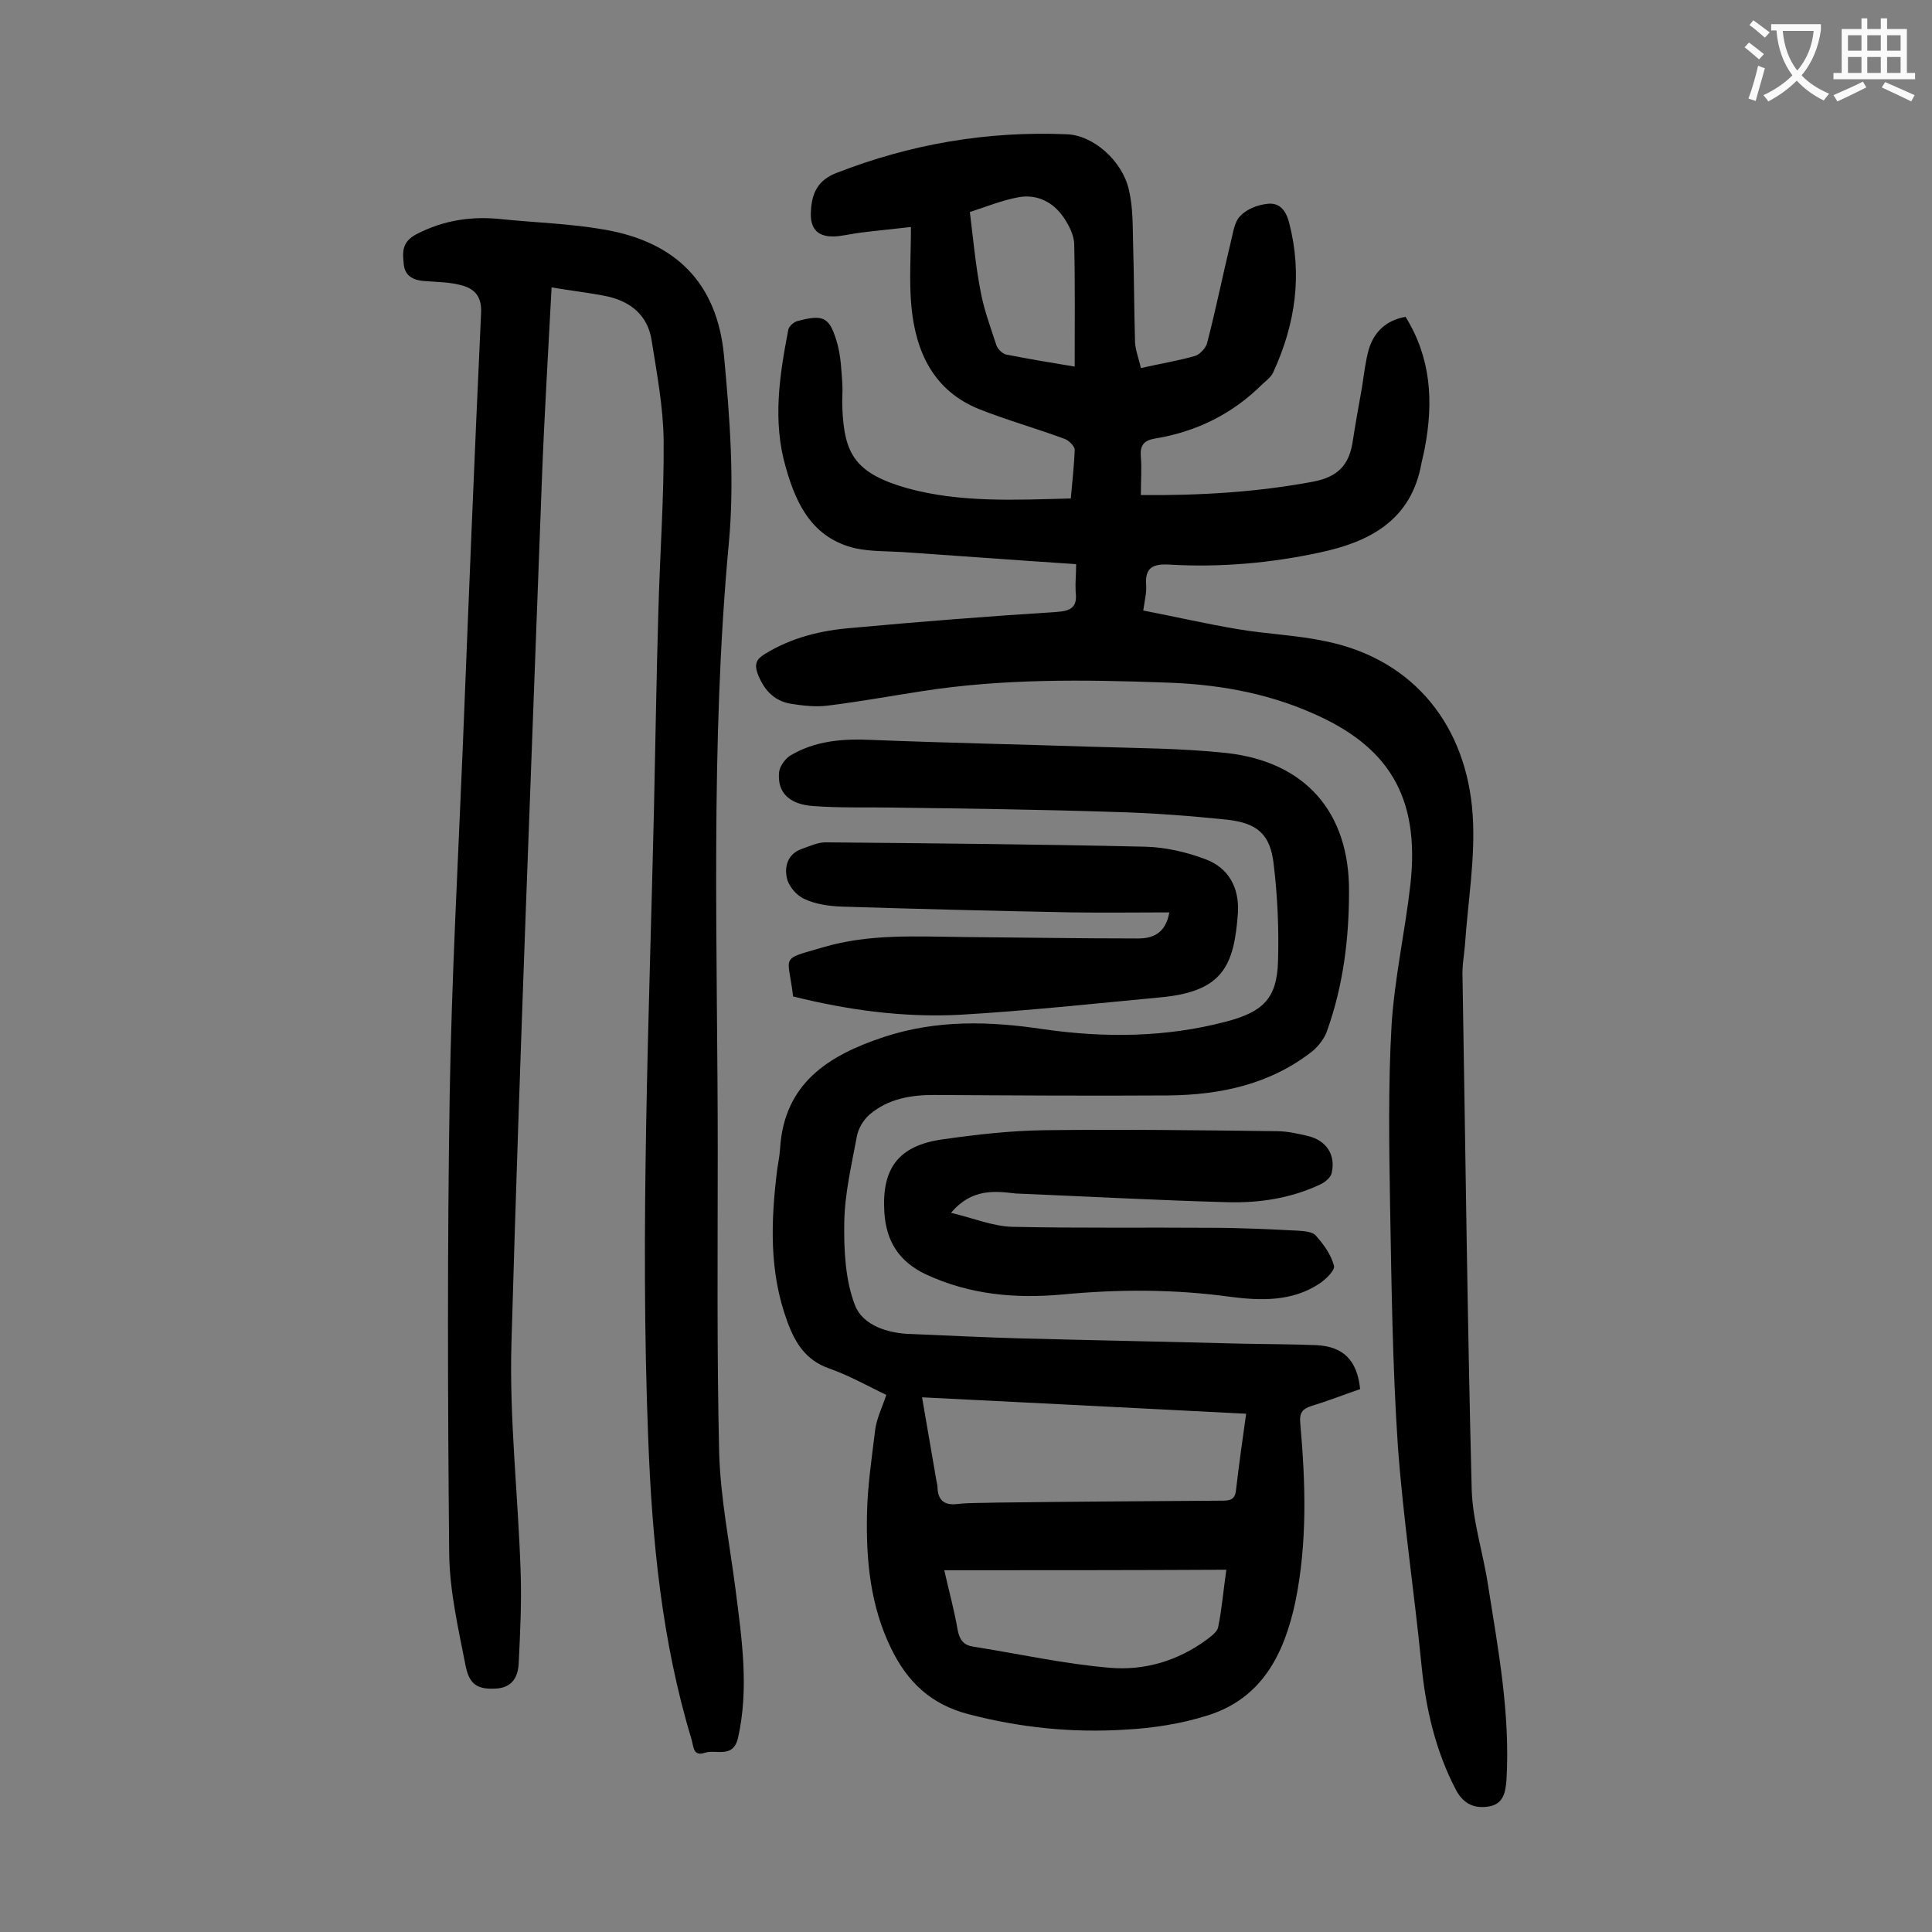
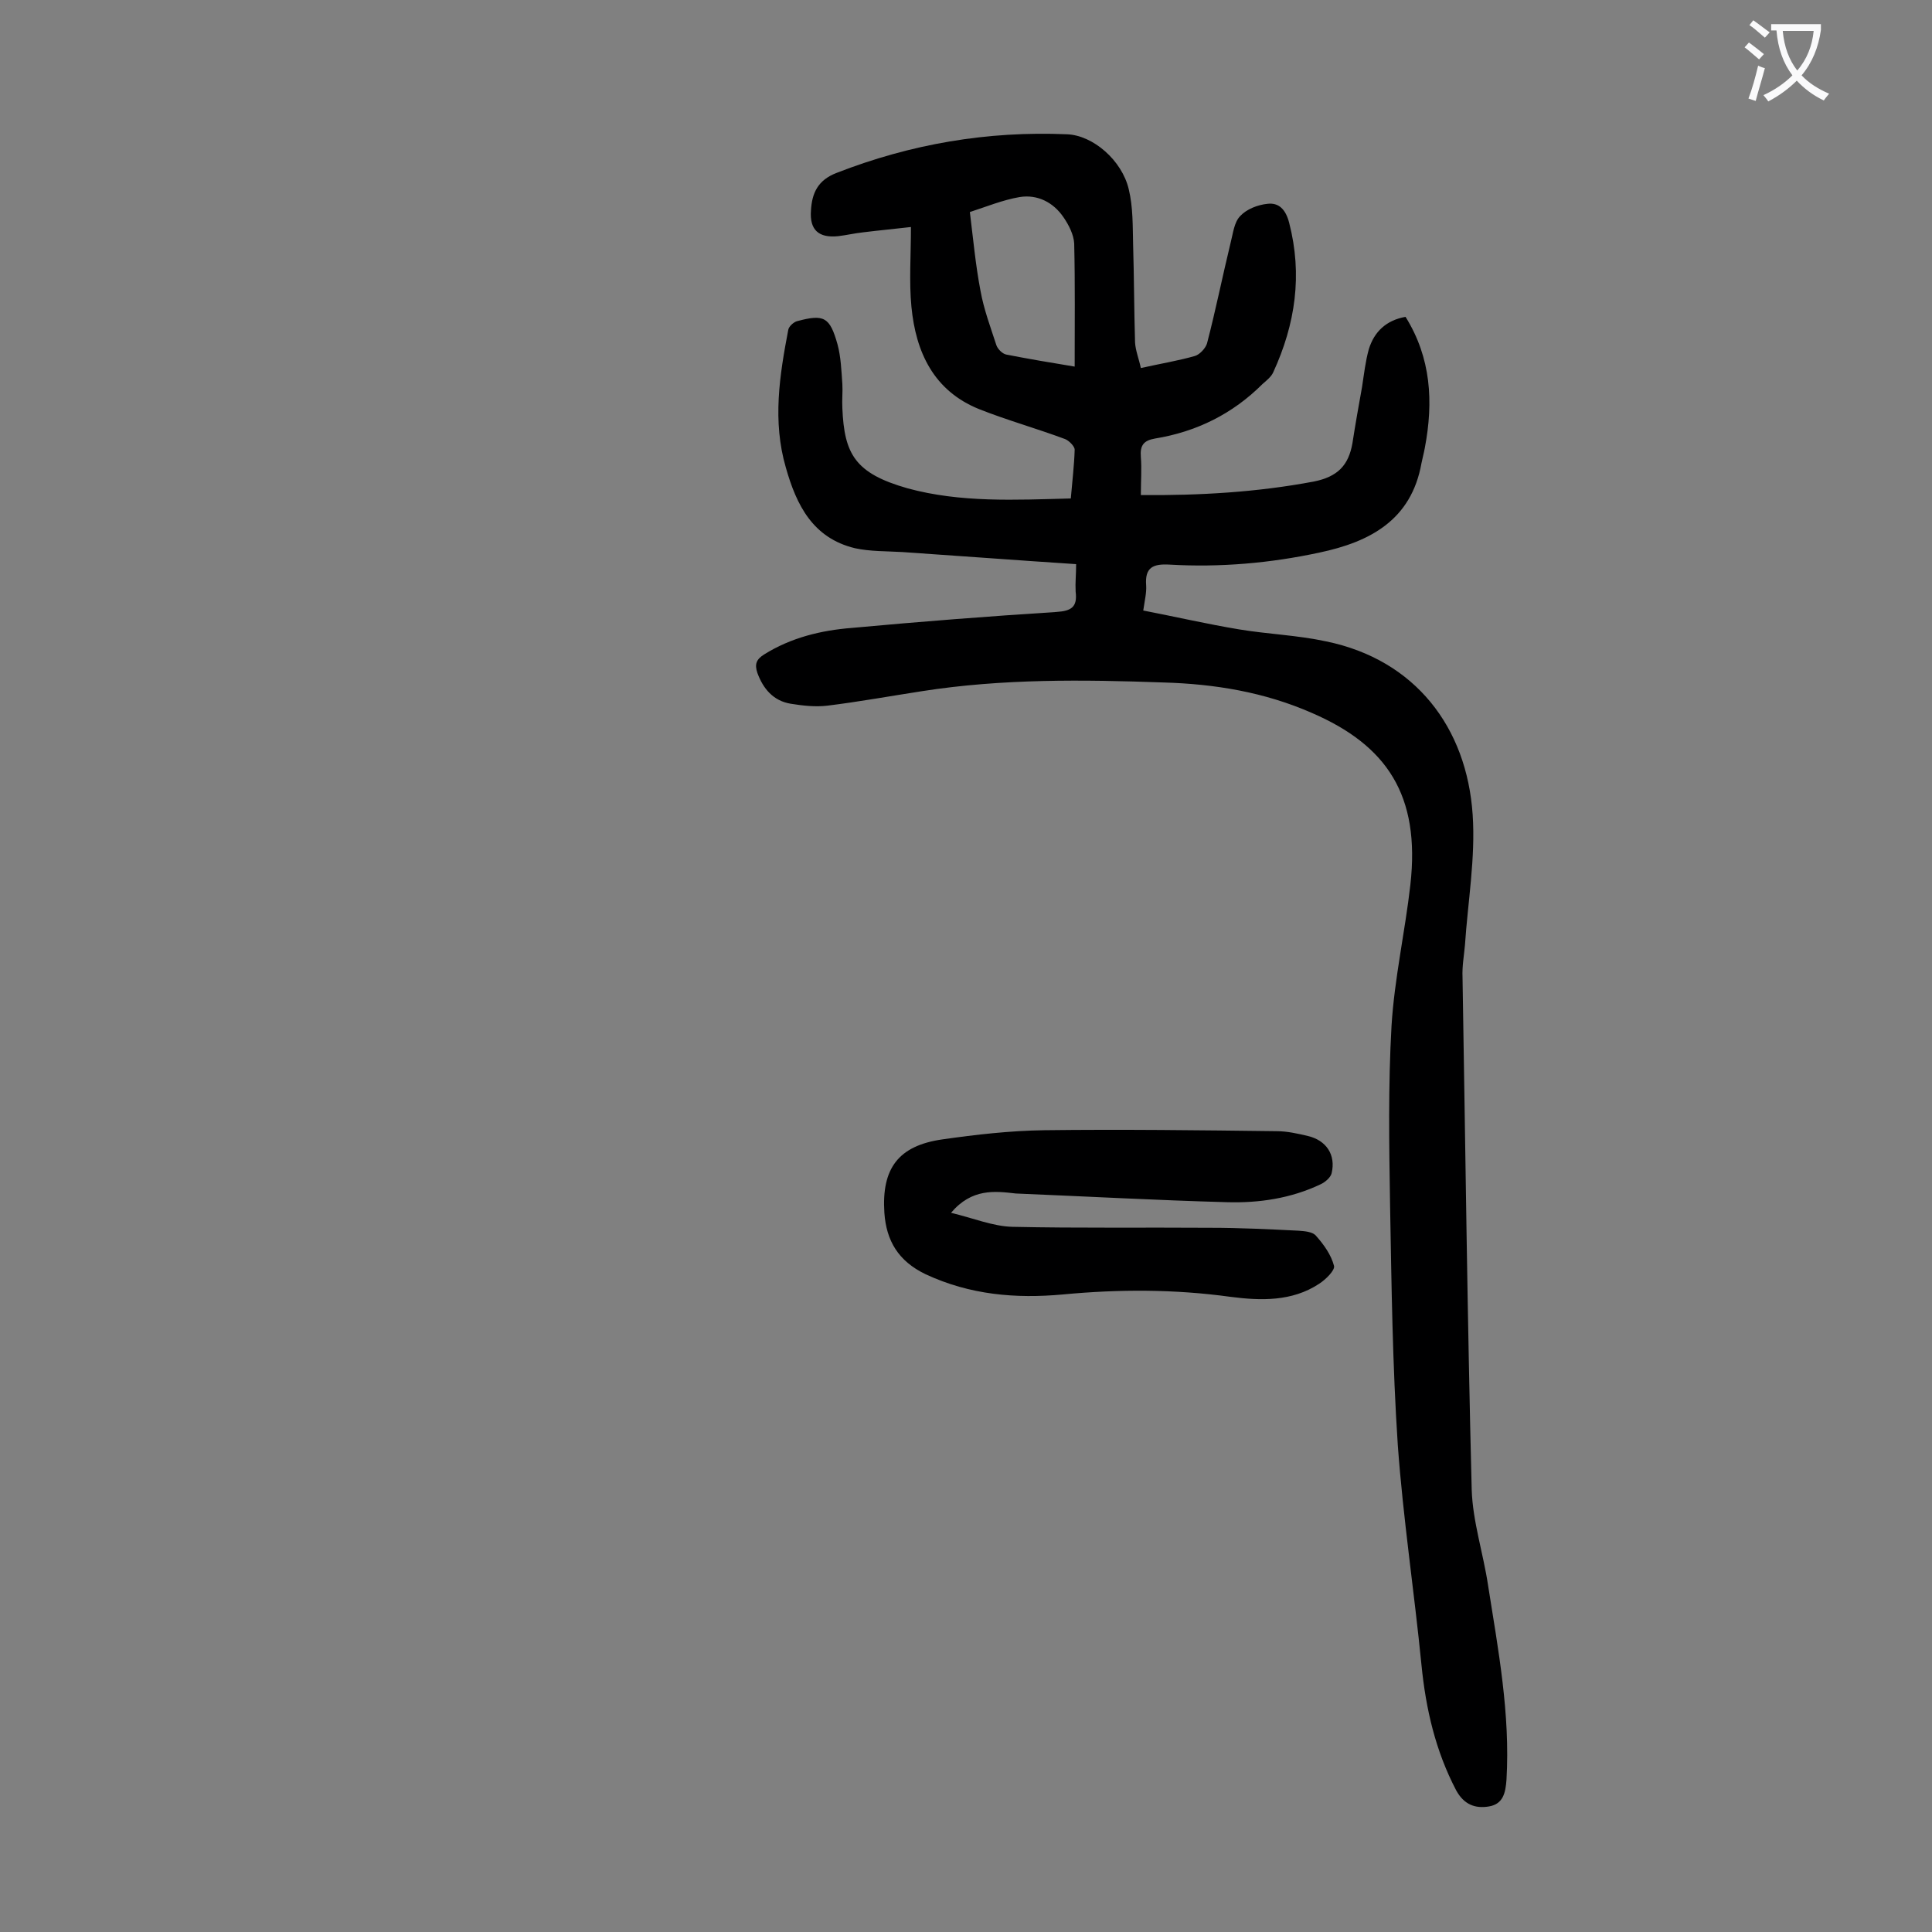
<svg xmlns="http://www.w3.org/2000/svg" enable-background="new 0 0 400 400" viewBox="0 0 400 400">
  <rect x="0" y="0" width="400" height="400" fill="#808080" stroke="none" />
  <g fill="#000001">
    <path d="m222.8 116.8c-12.2-.8-24.1-1.7-35.9-2.5-3.3-.2-6.7-.1-9.9-.8-8.7-2.1-12.1-8.9-14.3-16.7-2.8-9.6-1.3-19.1.5-28.5.1-.7 1.1-1.6 1.8-1.8 5.6-1.5 6.8-.9 8.4 4.8.7 2.6.8 5.4 1 8.2.1 1.6-.1 3.3 0 5 .4 9.5 2.6 13.5 13.5 16.6 11 3 22.3 2.4 33.8 2.1.3-3.6.7-6.8.8-10.1 0-.7-1.2-1.9-2-2.2-5.9-2.2-12-3.9-17.8-6.2-9.4-3.8-13.1-11.8-14-21.2-.5-5.2-.1-10.6-.1-16.5-3.4.4-6.7.7-9.9 1.1-1.8.2-3.5.6-5.2.8-4 .4-5.9-1.3-5.6-5.3.2-3.6 1.4-6.3 5.3-7.8 15.4-6 31.2-8.7 47.7-8 5.4.2 11.4 5.4 12.8 11.4.9 3.7.8 7.6.9 11.5.2 6.7.2 13.5.4 20.2.1 1.7.8 3.4 1.2 5.3 4-.9 7.7-1.5 11.2-2.5 1-.3 2.2-1.6 2.5-2.6 1.8-6.9 3.2-13.9 4.9-20.9.5-1.9.7-4.2 2-5.5 1.3-1.4 3.6-2.3 5.6-2.5 2.4-.3 3.8 1.2 4.5 3.9 2.8 10.8 1.3 21-3.3 31-.4.9-1.4 1.7-2.2 2.4-6.2 6.2-13.7 9.9-22.3 11.3-2.3.4-3.1 1.4-2.9 3.8.2 2.5 0 5 0 7.9 12.3.1 24.1-.6 35.8-2.8 5-1 7.2-3.4 8-7.9.6-3.9 1.3-7.8 2-11.7.4-2.6.7-5.3 1.4-7.8 1.1-3.6 3.6-6 7.6-6.7 5.3 8.5 5.8 17.6 4 27.1-.2 1.1-.5 2.2-.7 3.2-2.1 11.8-10.7 16.3-21.1 18.5-10.2 2.2-20.6 3.1-31 2.5-3.4-.2-5.2.5-4.9 4.3.1 1.5-.3 3.1-.6 5.2 6.7 1.3 13.2 2.8 19.8 3.9 6 1 12.1 1.2 18.1 2.5 18.4 3.8 29.1 17.8 30.3 35.9.6 8.9-1 18-1.6 27-.2 2.2-.6 4.4-.5 6.6.6 35.4 1 70.8 1.9 106.1.2 6.6 2.4 13.2 3.4 19.9 2.1 13.3 4.6 26.6 3.8 40.2-.2 2.7-.7 5-3.6 5.5s-5.2-.4-6.8-3.3c-4.3-8.2-6.3-16.9-7.2-26-1.5-15.2-3.8-30.3-4.9-45.5-1.1-16.5-1.3-33.1-1.6-49.7-.2-12.4-.4-24.8.3-37.1.6-9.8 2.8-19.5 3.9-29.2 2.1-18.6-4.9-28.9-20.4-35.6-9.8-4.3-20.1-6-30.7-6.3-16.7-.6-33.4-.8-50 1.8-6.5 1-13.1 2.2-19.6 3-2.5.3-5.1 0-7.6-.4-3.6-.6-5.7-3.1-6.9-6.4-.6-1.8-.2-2.8 1.4-3.8 5.6-3.5 11.8-5 18.2-5.5 14.1-1.3 28.2-2.4 42.3-3.3 3.1-.2 4.4-1 4-4.2-.1-2 .1-3.4.1-5.7zm-.3-40.9c0-8.8.1-17.2-.1-25.5-.1-1.8-1.1-3.8-2.2-5.4-2.1-3.1-5.4-4.8-9.1-4.2-3.5.6-6.9 2-10.3 3.1.7 5.7 1.2 11.1 2.2 16.3.7 3.9 2.1 7.6 3.3 11.3.3.8 1.2 1.7 2 1.9 4.6.9 9.3 1.7 14.2 2.5z" />
-     <path d="m114.2 59.5c-.7 13.5-1.5 26.5-2 39.6-2.2 59.5-4.6 119.1-6.3 178.6-.5 16 1.4 32 1.9 48 .2 6.2-.1 12.3-.4 18.5-.1 2.8-1.2 5.2-4.7 5.4-3.7.2-5.5-.7-6.3-4.7-1.5-7.7-3.3-15.4-3.4-23.2-.3-31.6-.4-63.2.1-94.8.4-24 1.7-47.9 2.7-71.9 1.2-30 2.4-60.1 3.8-90.1.2-3.6-1.4-5.2-4.3-5.9-2.3-.6-4.8-.6-7.2-.8-2.3-.1-4.2-.9-4.5-3.4-.2-2.4-.6-4.6 2.6-6.3 5.8-3 11.6-3.8 17.9-3.1 6.9.7 13.9.9 20.8 2.1 15 2.5 23.6 11.1 25 26.2 1.2 12.8 2.2 25.9 1 38.7-3.9 41.9-2.3 83.9-2.3 125.9 0 20.9-.2 41.8.3 62.7.3 9.4 2.2 18.8 3.4 28.2 1.3 10.2 2.8 20.4.5 30.6-1 4.4-4.6 2.3-6.9 3.1-2.4.8-2.3-1.3-2.7-2.7-6.2-20.4-8.2-41.4-9-62.5-1.7-43.5.2-86.9 1.2-130.3.3-13.5.5-27 .9-40.5.3-11.9 1.2-23.8 1.1-35.8-.1-6.9-1.4-13.8-2.5-20.7-.8-5.1-4.3-7.9-9-9-3.8-.8-7.7-1.2-11.7-1.9z" />
-     <path d="m281.6 287.6c-3.5 1.2-6.8 2.5-10.1 3.5-1.9.6-2.5 1.5-2.3 3.5 1.1 12.4 1.5 24.7-1 37-2.3 10.8-6.9 20.1-18.3 23.6-5.4 1.7-11.2 2.6-16.9 2.9-11 .7-21.8-.4-32.5-3.2-7.7-2-12.6-6.6-16-13.6-4.3-8.8-5.2-18.2-5-27.8.1-5.8 1-11.7 1.7-17.5.3-2.3 1.4-4.5 2.3-7.2-3.6-1.7-7.6-4-11.9-5.5-4.8-1.7-7-5.3-8.6-9.7-3.8-10.3-3.4-20.8-2.1-31.4.2-1.4.5-2.8.6-4.3.8-13.6 10-19.4 21.5-23.2 10.9-3.6 21.9-3.3 33.1-1.6 12.7 1.8 25.3 1.7 37.8-1.6 7.6-2 10.5-4.8 10.7-12.5.2-6.7-.1-13.5-.9-20.1-.7-6.2-3.4-8.5-9.7-9.2-7.8-.8-15.6-1.4-23.5-1.6-15.2-.5-30.5-.7-45.7-.9-5.4-.1-10.8.1-16.2-.3-5.2-.3-7.7-2.8-7.3-7 .1-1.2 1.2-2.7 2.2-3.4 5.3-3.2 11.1-3.6 17.2-3.3 15 .6 30 .9 45.1 1.4 9.4.3 18.8.3 28.1 1.3 16.4 1.8 25.5 12.3 25.4 28.7 0 9.8-1.2 19.4-4.5 28.7-.5 1.6-1.7 3.1-2.9 4.2-8.8 7-19.2 9.2-30.1 9.3-16.1.1-32.3 0-48.4-.1-4.9 0-9.5.8-13.3 4-1.3 1.1-2.4 2.9-2.7 4.6-1.1 5.9-2.5 11.8-2.6 17.7-.1 5.8.2 12 2.2 17.2 1.6 4.2 6.8 5.9 11.8 6 7.5.3 15 .7 22.5.9 15.4.4 30.7.7 46.1 1.1 5.1.1 10.2.1 15.2.3 5.6.3 8.4 3.2 9 9.1zm-23.6 5.1c-22.9-1.2-45.4-2.3-67.1-3.4 1 5.8 2 11.6 3 17.4.1.4.2.9.2 1.3.1 2.5 1.3 3.7 4 3.4 2.6-.3 5.3-.2 7.9-.3 15.6-.2 31.1-.3 46.7-.4 1.7 0 3 0 3.2-2.2.6-5.1 1.3-10.2 2.1-15.8zm-62.5 32.4c1 4.4 2.1 8.4 2.8 12.5.4 1.9 1.2 3 3.1 3.3 9.5 1.5 18.9 3.6 28.4 4.4 7.1.6 14-1.4 20-5.8.9-.7 2.2-1.6 2.4-2.6.8-3.9 1.1-7.8 1.7-11.9-19.7.1-38.7.1-58.4.1z" />
-     <path d="m164.2 206.3c-1-8.7-3-7.5 6.3-10.2 9.5-2.8 19.2-2.2 29-2.1 12 .1 24 .3 36.1.3 2.9 0 5.7-.9 6.5-5.4-7 0-13.6.1-20.2 0-15.9-.3-31.8-.7-47.7-1.2-2.6-.1-5.4-.5-7.7-1.6-1.6-.7-3.3-2.7-3.6-4.4-.5-2.3.2-4.9 3-5.9 1.7-.6 3.6-1.5 5.3-1.4 22 .2 44 .4 65.9.9 4.2.1 8.5 1.1 12.5 2.6 4.8 1.8 7 5.9 6.7 11.1-.8 11-3.1 16.3-16.1 17.5-13.8 1.3-27.7 2.8-41.5 3.6-11.8.6-23.3-1-34.5-3.8z" />
    <path d="m196.9 251.1c4.6 1.1 8.7 2.8 12.7 2.9 13.7.3 27.4.1 41 .2 6.1 0 12.1.3 18.2.6 1.3.1 3 .2 3.7 1.1 1.6 1.8 3.1 3.9 3.7 6.2.2.9-1.7 2.8-3.1 3.7-5.6 3.7-12.1 3.5-18.3 2.7-11.6-1.6-23.1-1.6-34.7-.5-9.8.9-19.3.1-28.5-4.2-5.6-2.7-8.1-6.9-8.5-12.7-.6-9.2 2.9-13.9 12-15.2 7-1 14-1.8 21.1-1.9 16-.2 32.1 0 48.1.2 2.2 0 4.4.5 6.5 1 3.8.9 5.8 3.9 4.9 7.7-.2.9-1.4 1.9-2.3 2.3-6.1 2.9-12.7 3.9-19.4 3.7-14.6-.4-29.1-1.2-43.7-1.8-4.3-.5-9.1-1.1-13.4 4z" />
  </g>
  <path d="m362.1 8.8c1.1.8 2.1 1.6 3.1 2.4l-1 1.1c-1.3-1.1-2.3-2-3-2.5zm1.9 4.8c.5.2.9.4 1.4.5-.6 2.3-1.3 4.5-1.9 6.8l-1.5-.5c.8-2.1 1.4-4.3 2-6.8zm-1-9.4c1.3.9 2.4 1.8 3.4 2.5l-1 1.1c-1.4-1.2-2.4-2.1-3.2-2.6zm3.7 2.2v-1.4h10.3v1.2c-.5 3.6-1.8 6.8-4 9.4 1.5 1.6 3.4 2.8 5.7 3.8-.3.4-.7.8-1.1 1.4-2.3-1.1-4.1-2.5-5.6-4.1-1.6 1.6-3.6 3.1-5.9 4.3-.3-.5-.7-.9-1-1.3 2.4-1.1 4.4-2.5 6-4.1-1.9-2.5-3-5.6-3.3-9.3h-1.1zm8.8 0h-6.4c.3 3.3 1.3 6 3 8.2 2-2.3 3.1-5.1 3.4-8.2z" fill="#fafafb" />
-   <path d="m385.3 3.8h1.3v2.2h2.8v-2.2h1.3v2.2h4.1v9.1h1.7v1.3h-16.9v-1.3h1.7v-9.1h4.1v-2.2zm.4 13.1.7 1.2c-1.8.9-3.8 1.9-6 2.9-.2-.4-.5-.8-.8-1.3 2.3-1 4.3-1.9 6.1-2.8zm-3.1-6.4h2.8v-3.2h-2.8zm0 4.6h2.8v-3.3h-2.8zm4-4.6h2.8v-3.2h-2.8zm0 4.6h2.8v-3.3h-2.8zm3.7 1.9c2.1.9 4.1 1.8 6.1 2.7l-.7 1.3c-2.2-1.1-4.2-2-6.1-2.9zm3.2-9.7h-2.8v3.2h2.8zm-2.8 7.8h2.8v-3.3h-2.8z" fill="#fafafb" />
</svg>